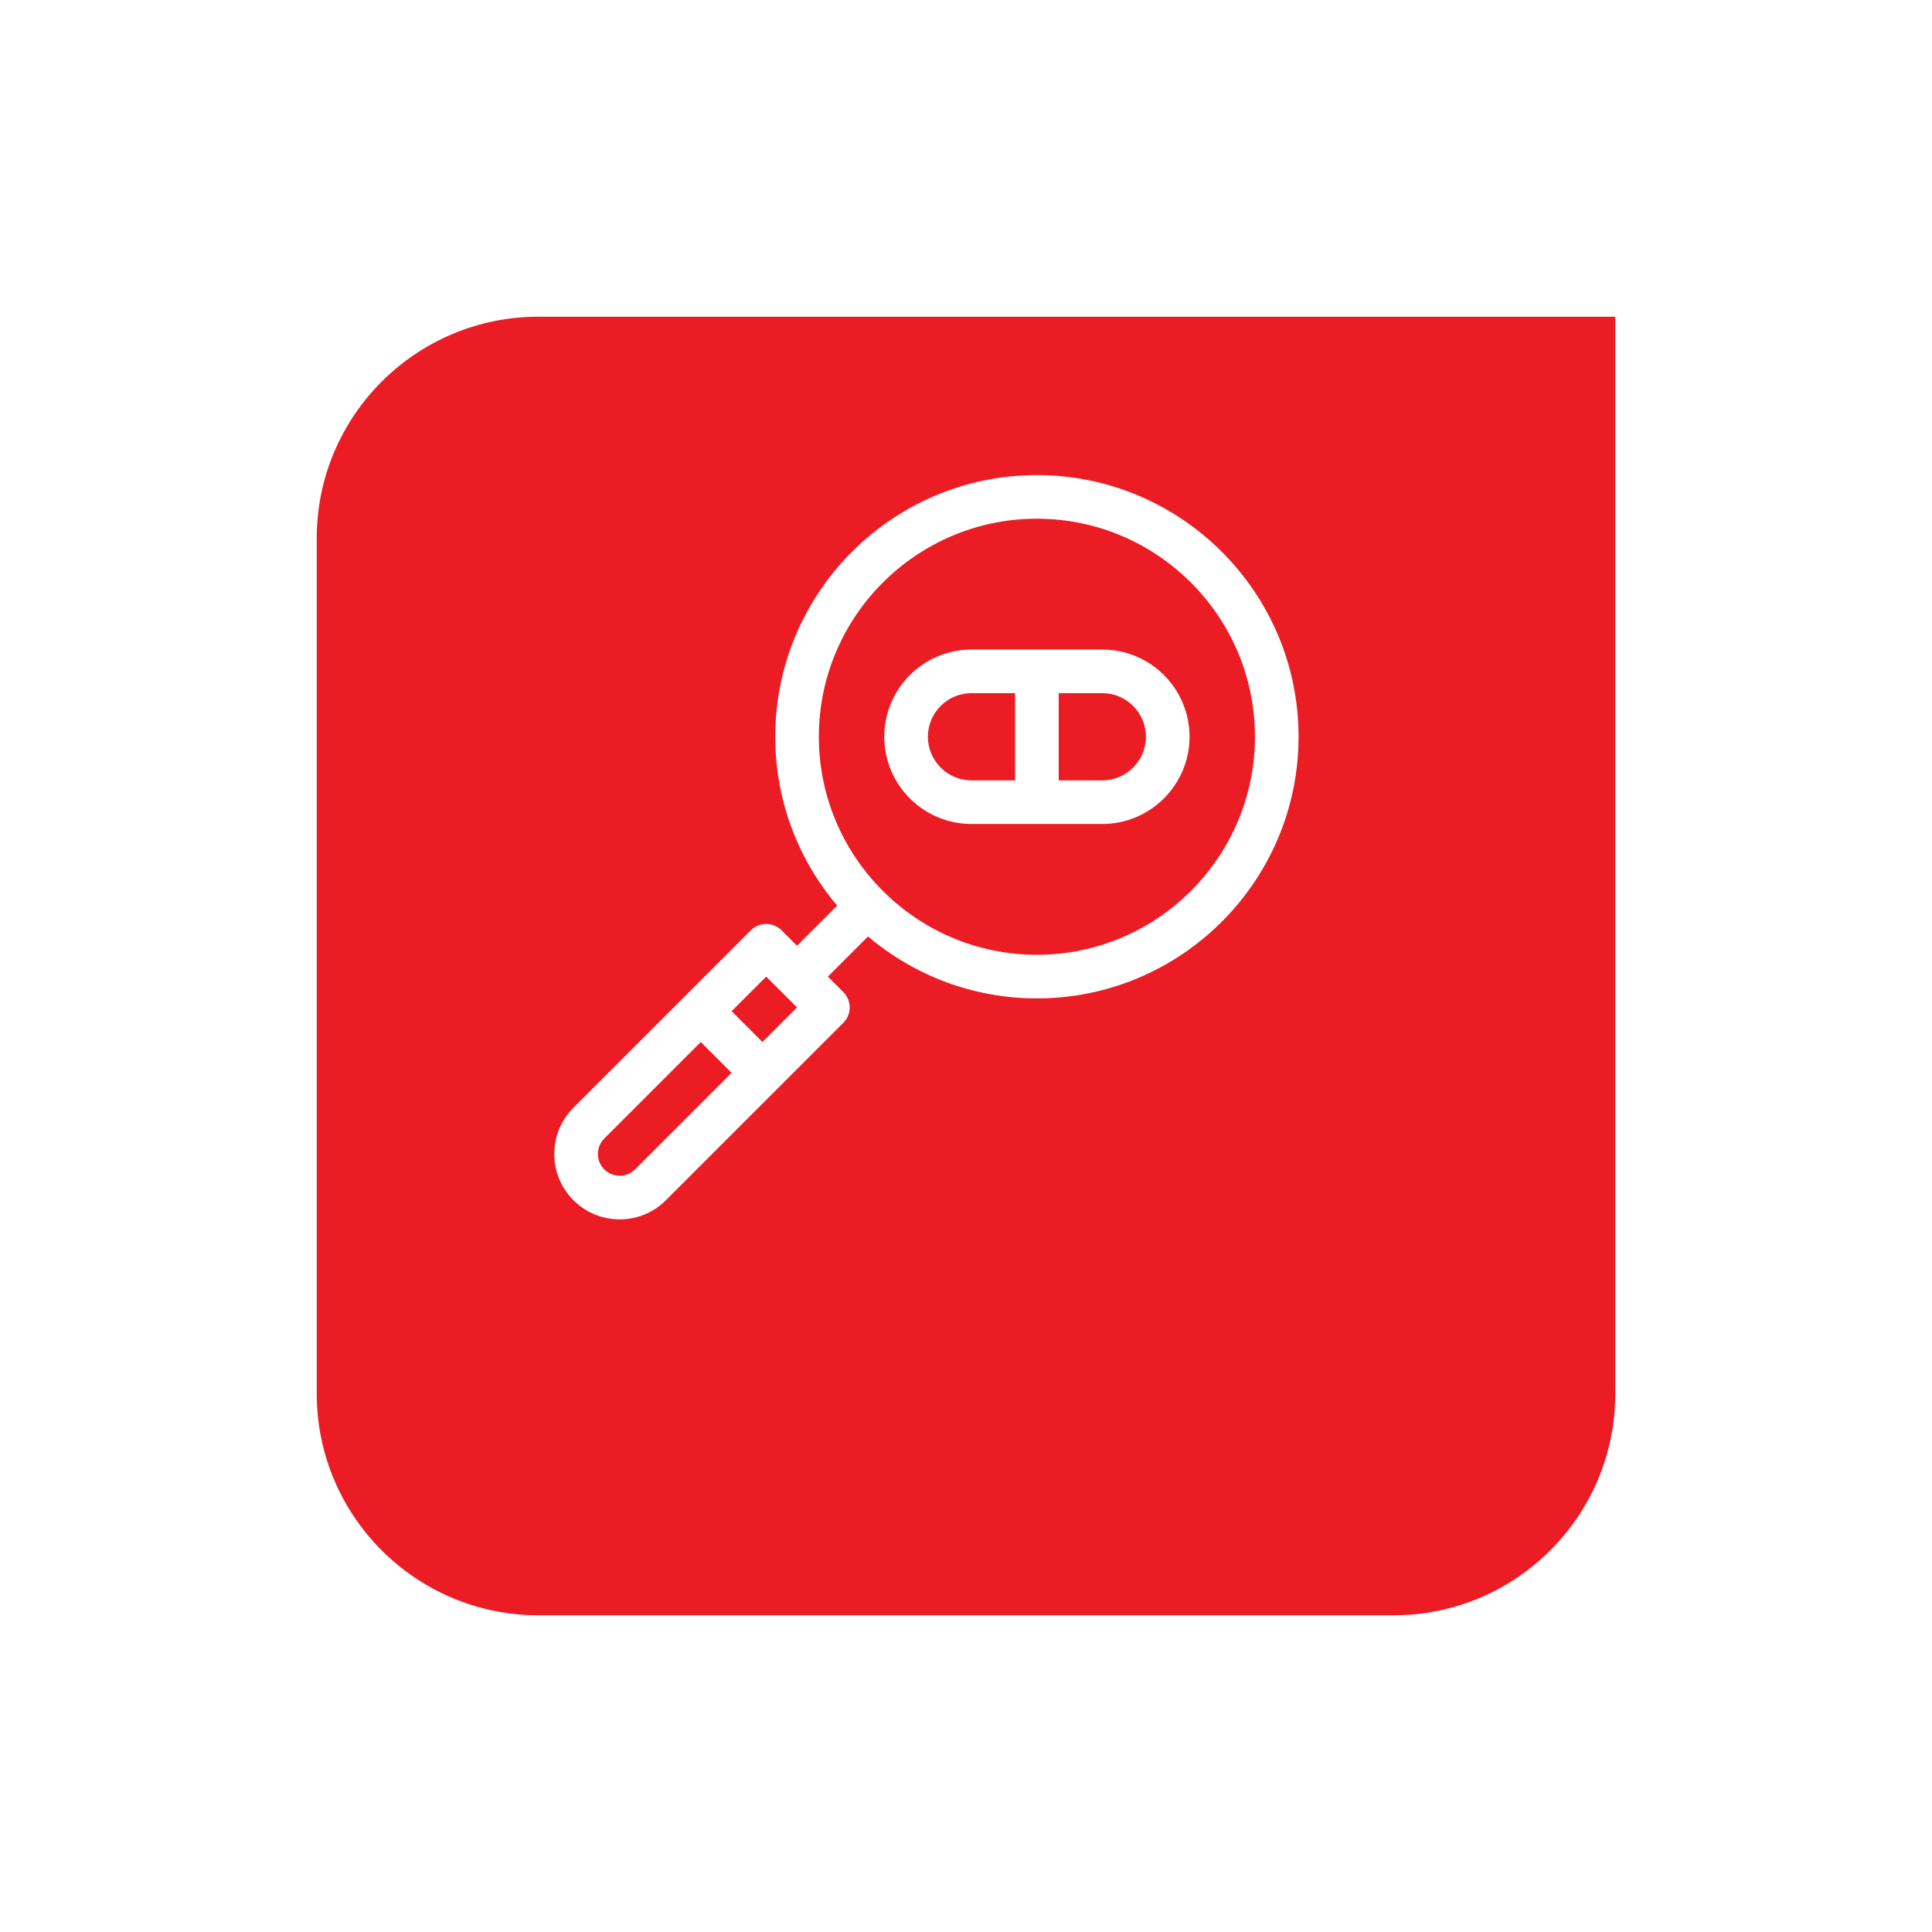
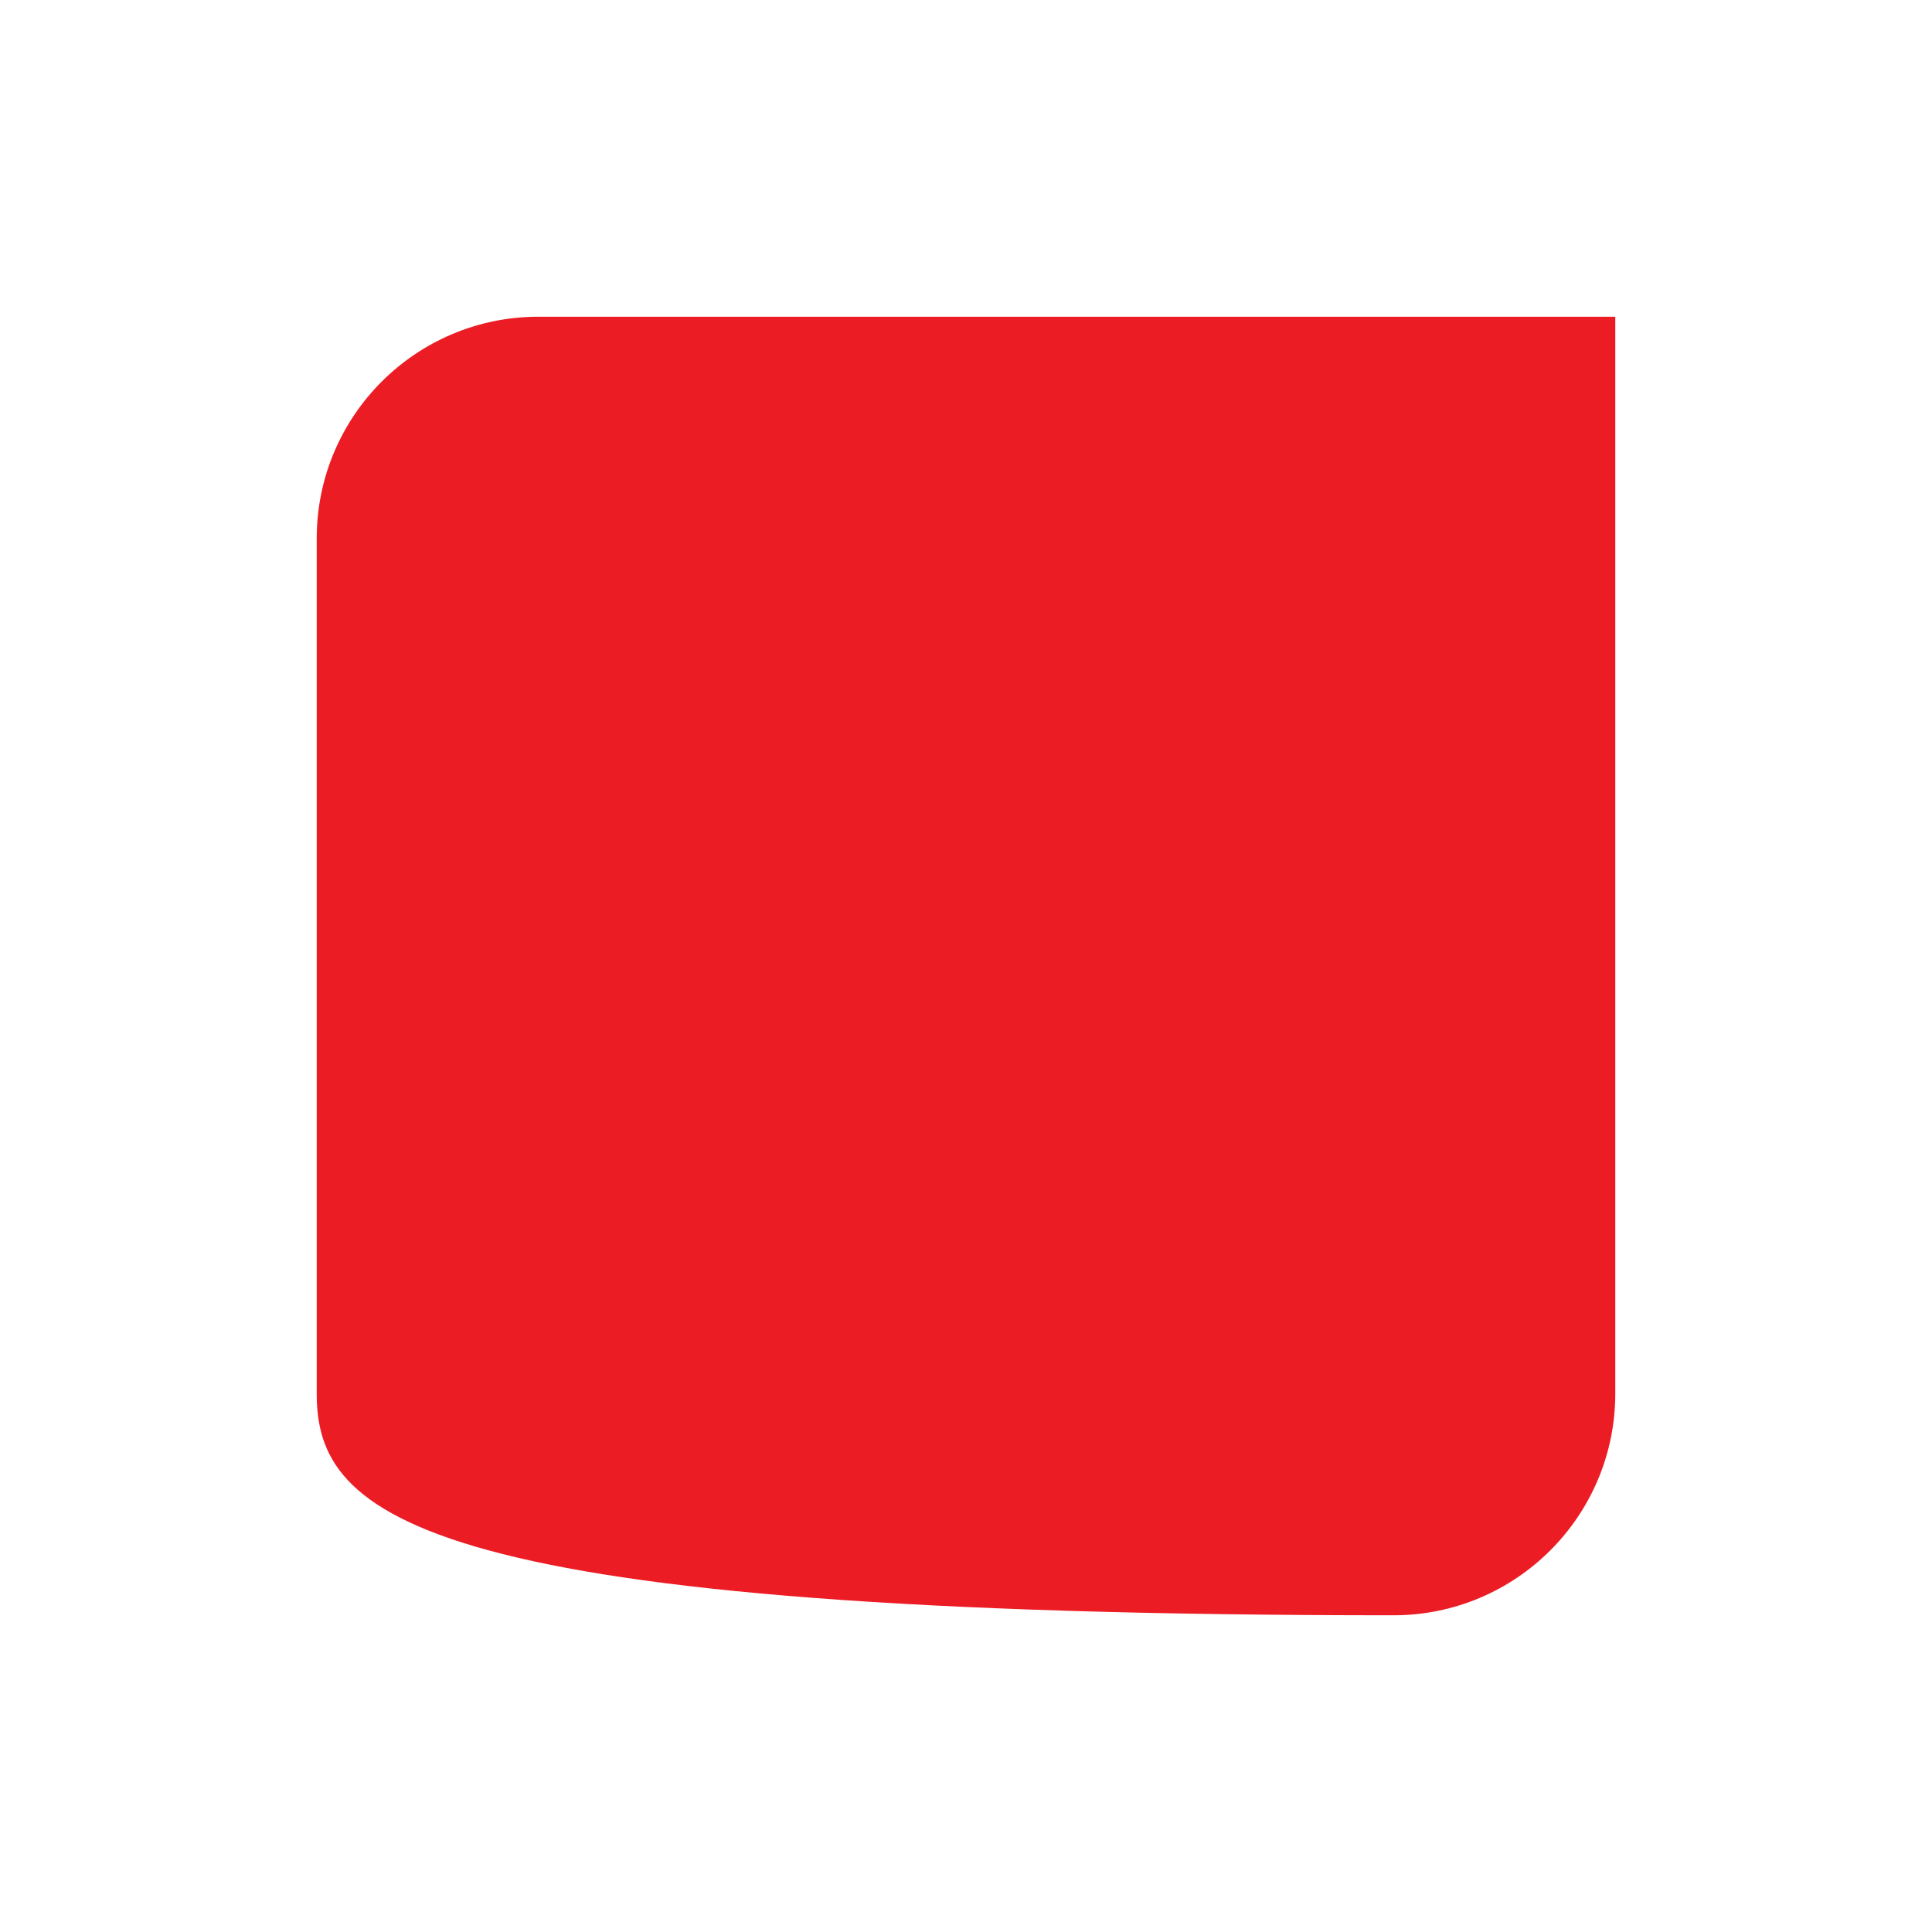
<svg xmlns="http://www.w3.org/2000/svg" width="122" height="122" viewBox="0 0 122 122" fill="none">
  <g filter="url(#filter0_d_122_1475)">
-     <path d="M18 26C18 18.268 24.268 12 32 12L100 12L100 80C100 87.732 93.732 94 86 94L32 94C24.268 94 18 87.732 18 80L18 26Z" fill="#EC1C24" />
+     <path d="M18 26C18 18.268 24.268 12 32 12L100 12L100 80C100 87.732 93.732 94 86 94C24.268 94 18 87.732 18 80L18 26Z" fill="#EC1C24" />
  </g>
  <g clip-path="url(#clip0_122_1475)">
    <path d="M65.477 30C56.366 30 48.954 37.412 48.954 46.523C48.954 50.584 50.427 54.306 52.866 57.187L50.331 59.722L49.357 58.749C48.82 58.211 47.948 58.211 47.41 58.749L36.211 69.948C34.596 71.562 34.596 74.175 36.211 75.789C37.825 77.403 40.438 77.404 42.052 75.789L53.252 64.59C53.789 64.053 53.789 63.18 53.252 62.643L52.278 61.669L54.813 59.134C57.694 61.573 61.416 63.046 65.477 63.046C74.588 63.046 82 55.634 82 46.523C82 37.412 74.588 30 65.477 30ZM40.105 73.842C39.567 74.38 38.696 74.38 38.158 73.842C37.62 73.304 37.62 72.433 38.158 71.895L44.253 65.8L46.2 67.747L40.105 73.842ZM48.147 65.8L46.2 63.853L48.384 61.669L50.331 63.616L48.147 65.8ZM65.477 60.292C57.885 60.292 51.708 54.115 51.708 46.523C51.708 38.931 57.885 32.754 65.477 32.754C73.069 32.754 79.246 38.931 79.246 46.523C79.246 54.115 73.069 60.292 65.477 60.292Z" fill="white" />
    <path d="M69.608 41.016H61.347C58.31 41.016 55.839 43.486 55.839 46.523C55.839 49.56 58.31 52.031 61.347 52.031H69.608C72.645 52.031 75.116 49.56 75.116 46.523C75.116 43.486 72.645 41.016 69.608 41.016ZM58.593 46.523C58.593 45.005 59.828 43.77 61.347 43.77H64.1V49.277H61.347C59.828 49.277 58.593 48.042 58.593 46.523ZM69.608 49.277H66.854V43.77H69.608C71.127 43.77 72.362 45.005 72.362 46.523C72.362 48.042 71.127 49.277 69.608 49.277Z" fill="white" />
  </g>
  <defs>
    <filter id="filter0_d_122_1475" x="0" y="0" width="122" height="122" filterUnits="userSpaceOnUse" color-interpolation-filters="sRGB">
      <feFlood flood-opacity="0" result="BackgroundImageFix" />
      <feColorMatrix in="SourceAlpha" type="matrix" values="0 0 0 0 0 0 0 0 0 0 0 0 0 0 0 0 0 0 127 0" result="hardAlpha" />
      <feOffset dx="2" dy="8" />
      <feGaussianBlur stdDeviation="10" />
      <feComposite in2="hardAlpha" operator="out" />
      <feColorMatrix type="matrix" values="0 0 0 0 0.612 0 0 0 0 0.373 0 0 0 0 0.373 0 0 0 0.28 0" />
      <feBlend mode="normal" in2="BackgroundImageFix" result="effect1_dropShadow_122_1475" />
      <feBlend mode="normal" in="SourceGraphic" in2="effect1_dropShadow_122_1475" result="shape" />
    </filter>
    <clipPath id="clip0_122_1475">
-       <rect width="47" height="47" fill="white" transform="translate(35 30)" />
-     </clipPath>
+       </clipPath>
  </defs>
</svg>